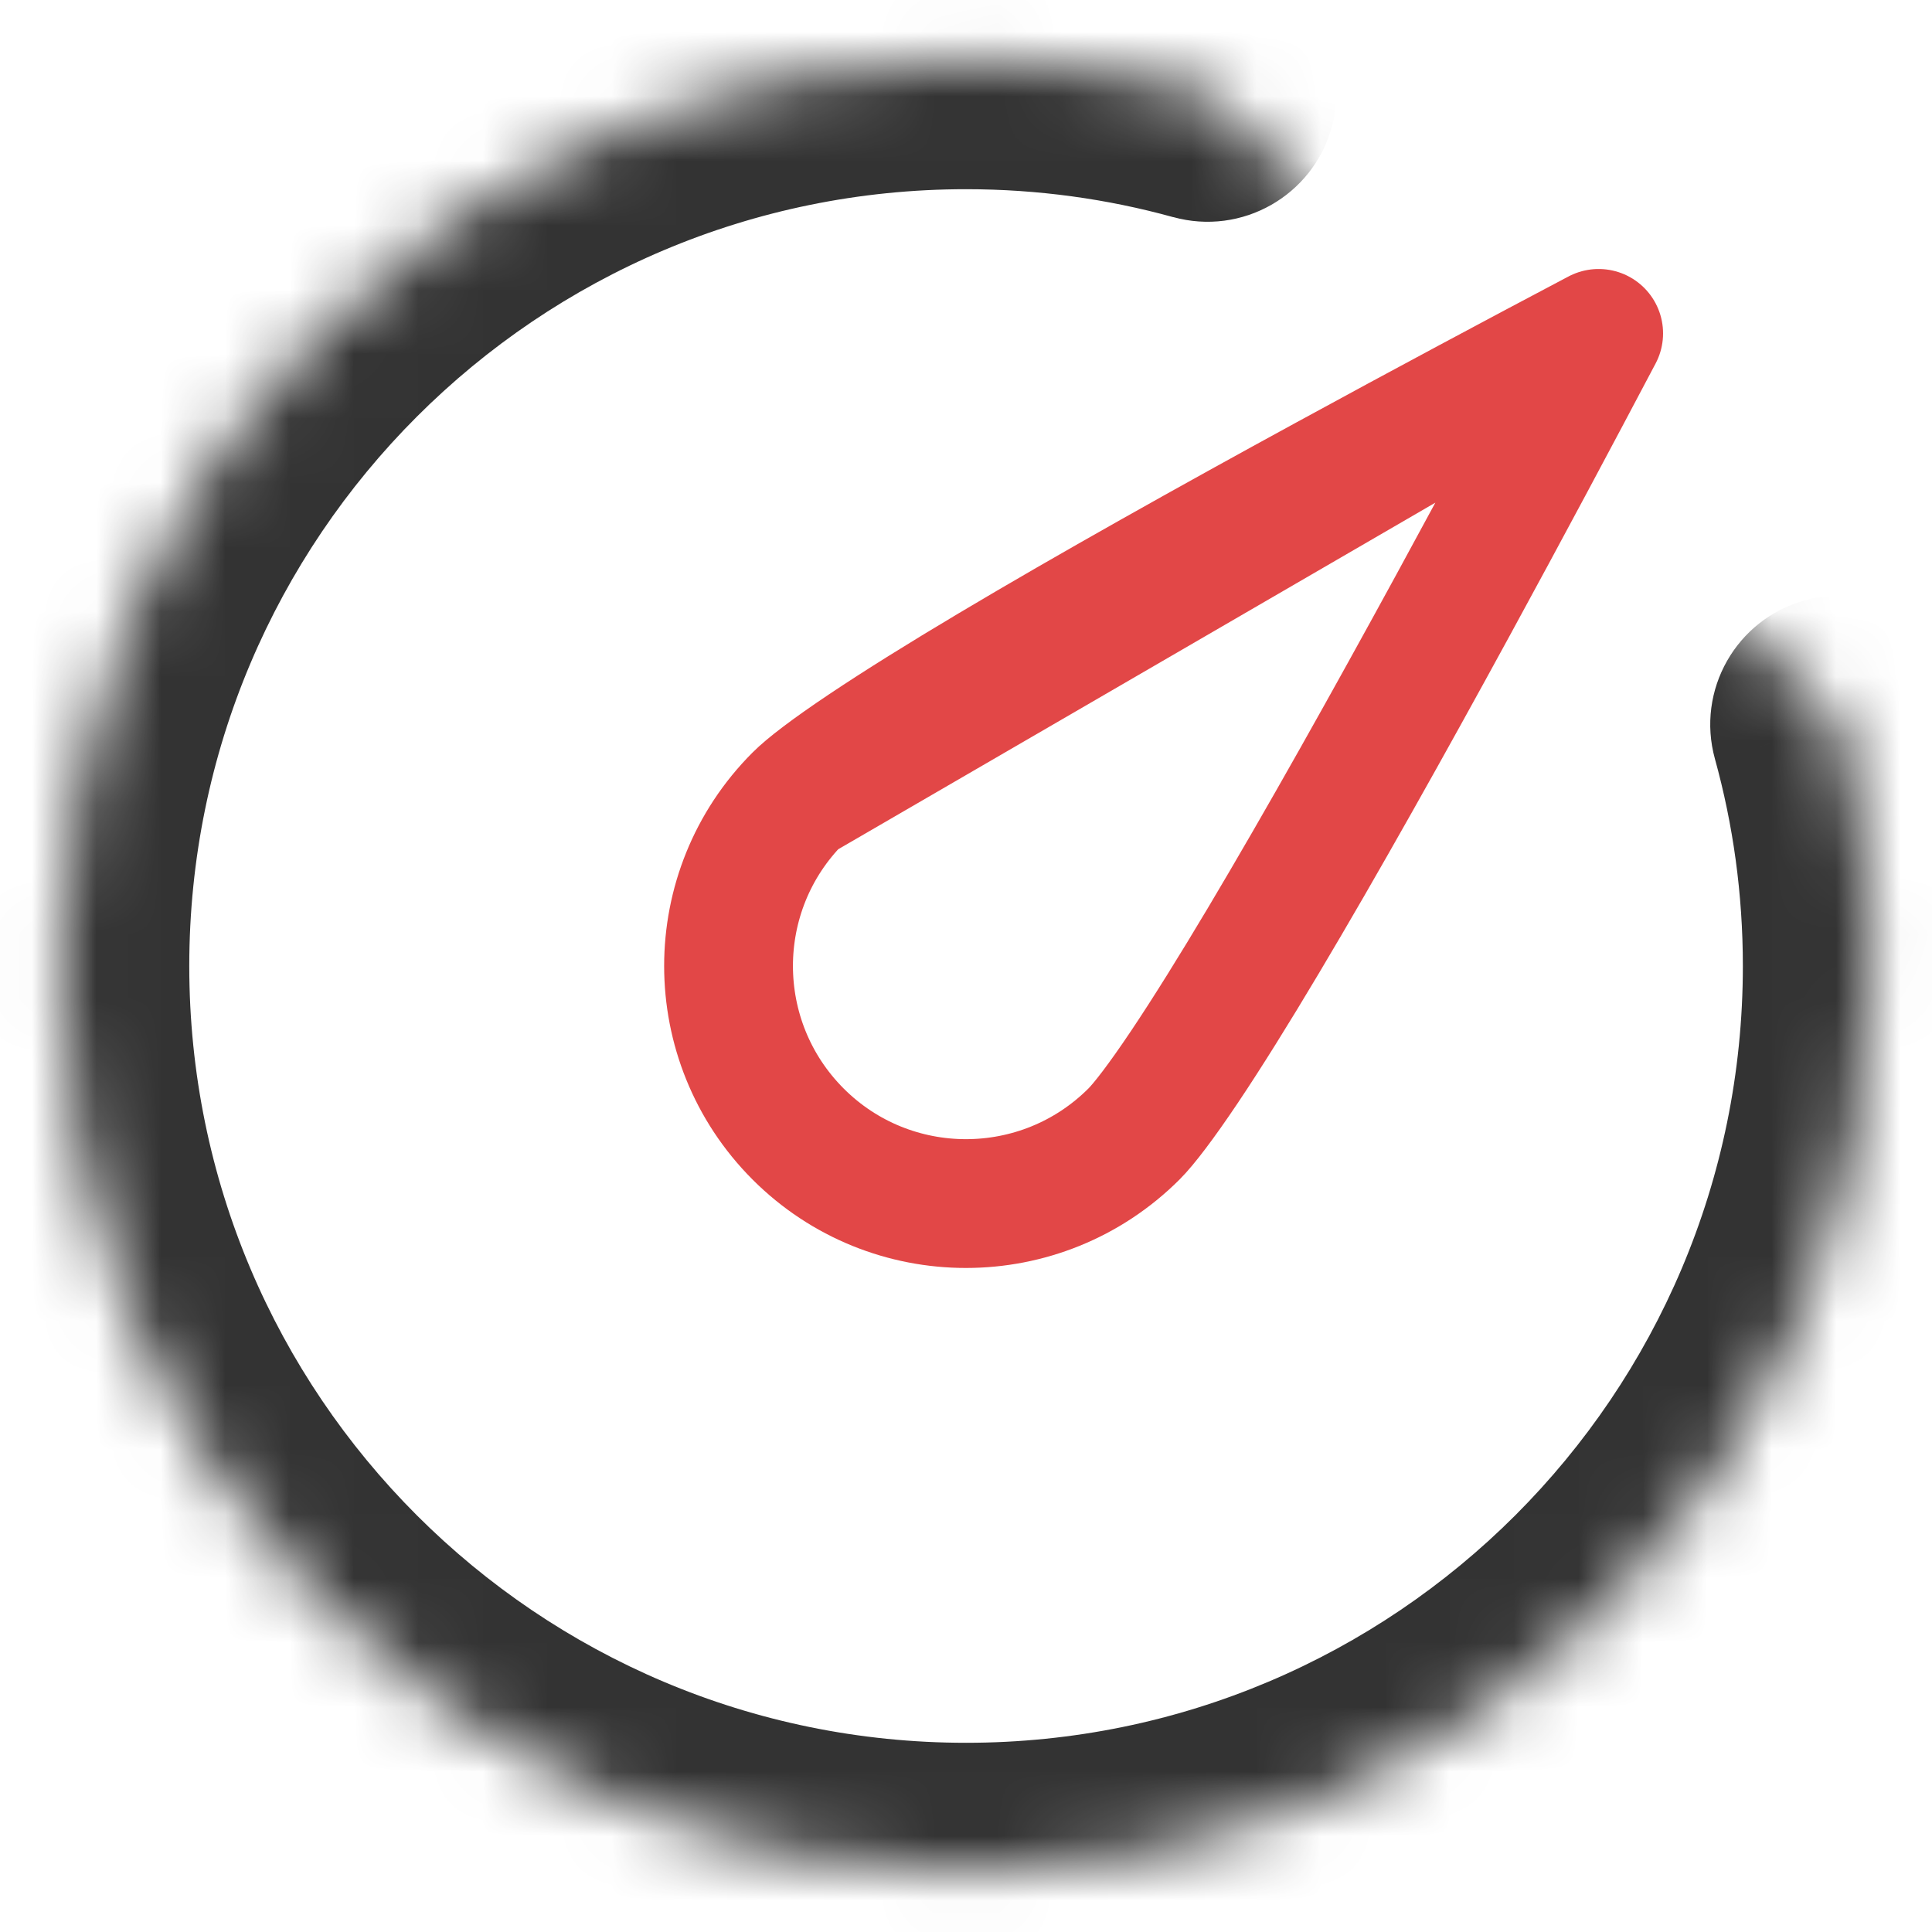
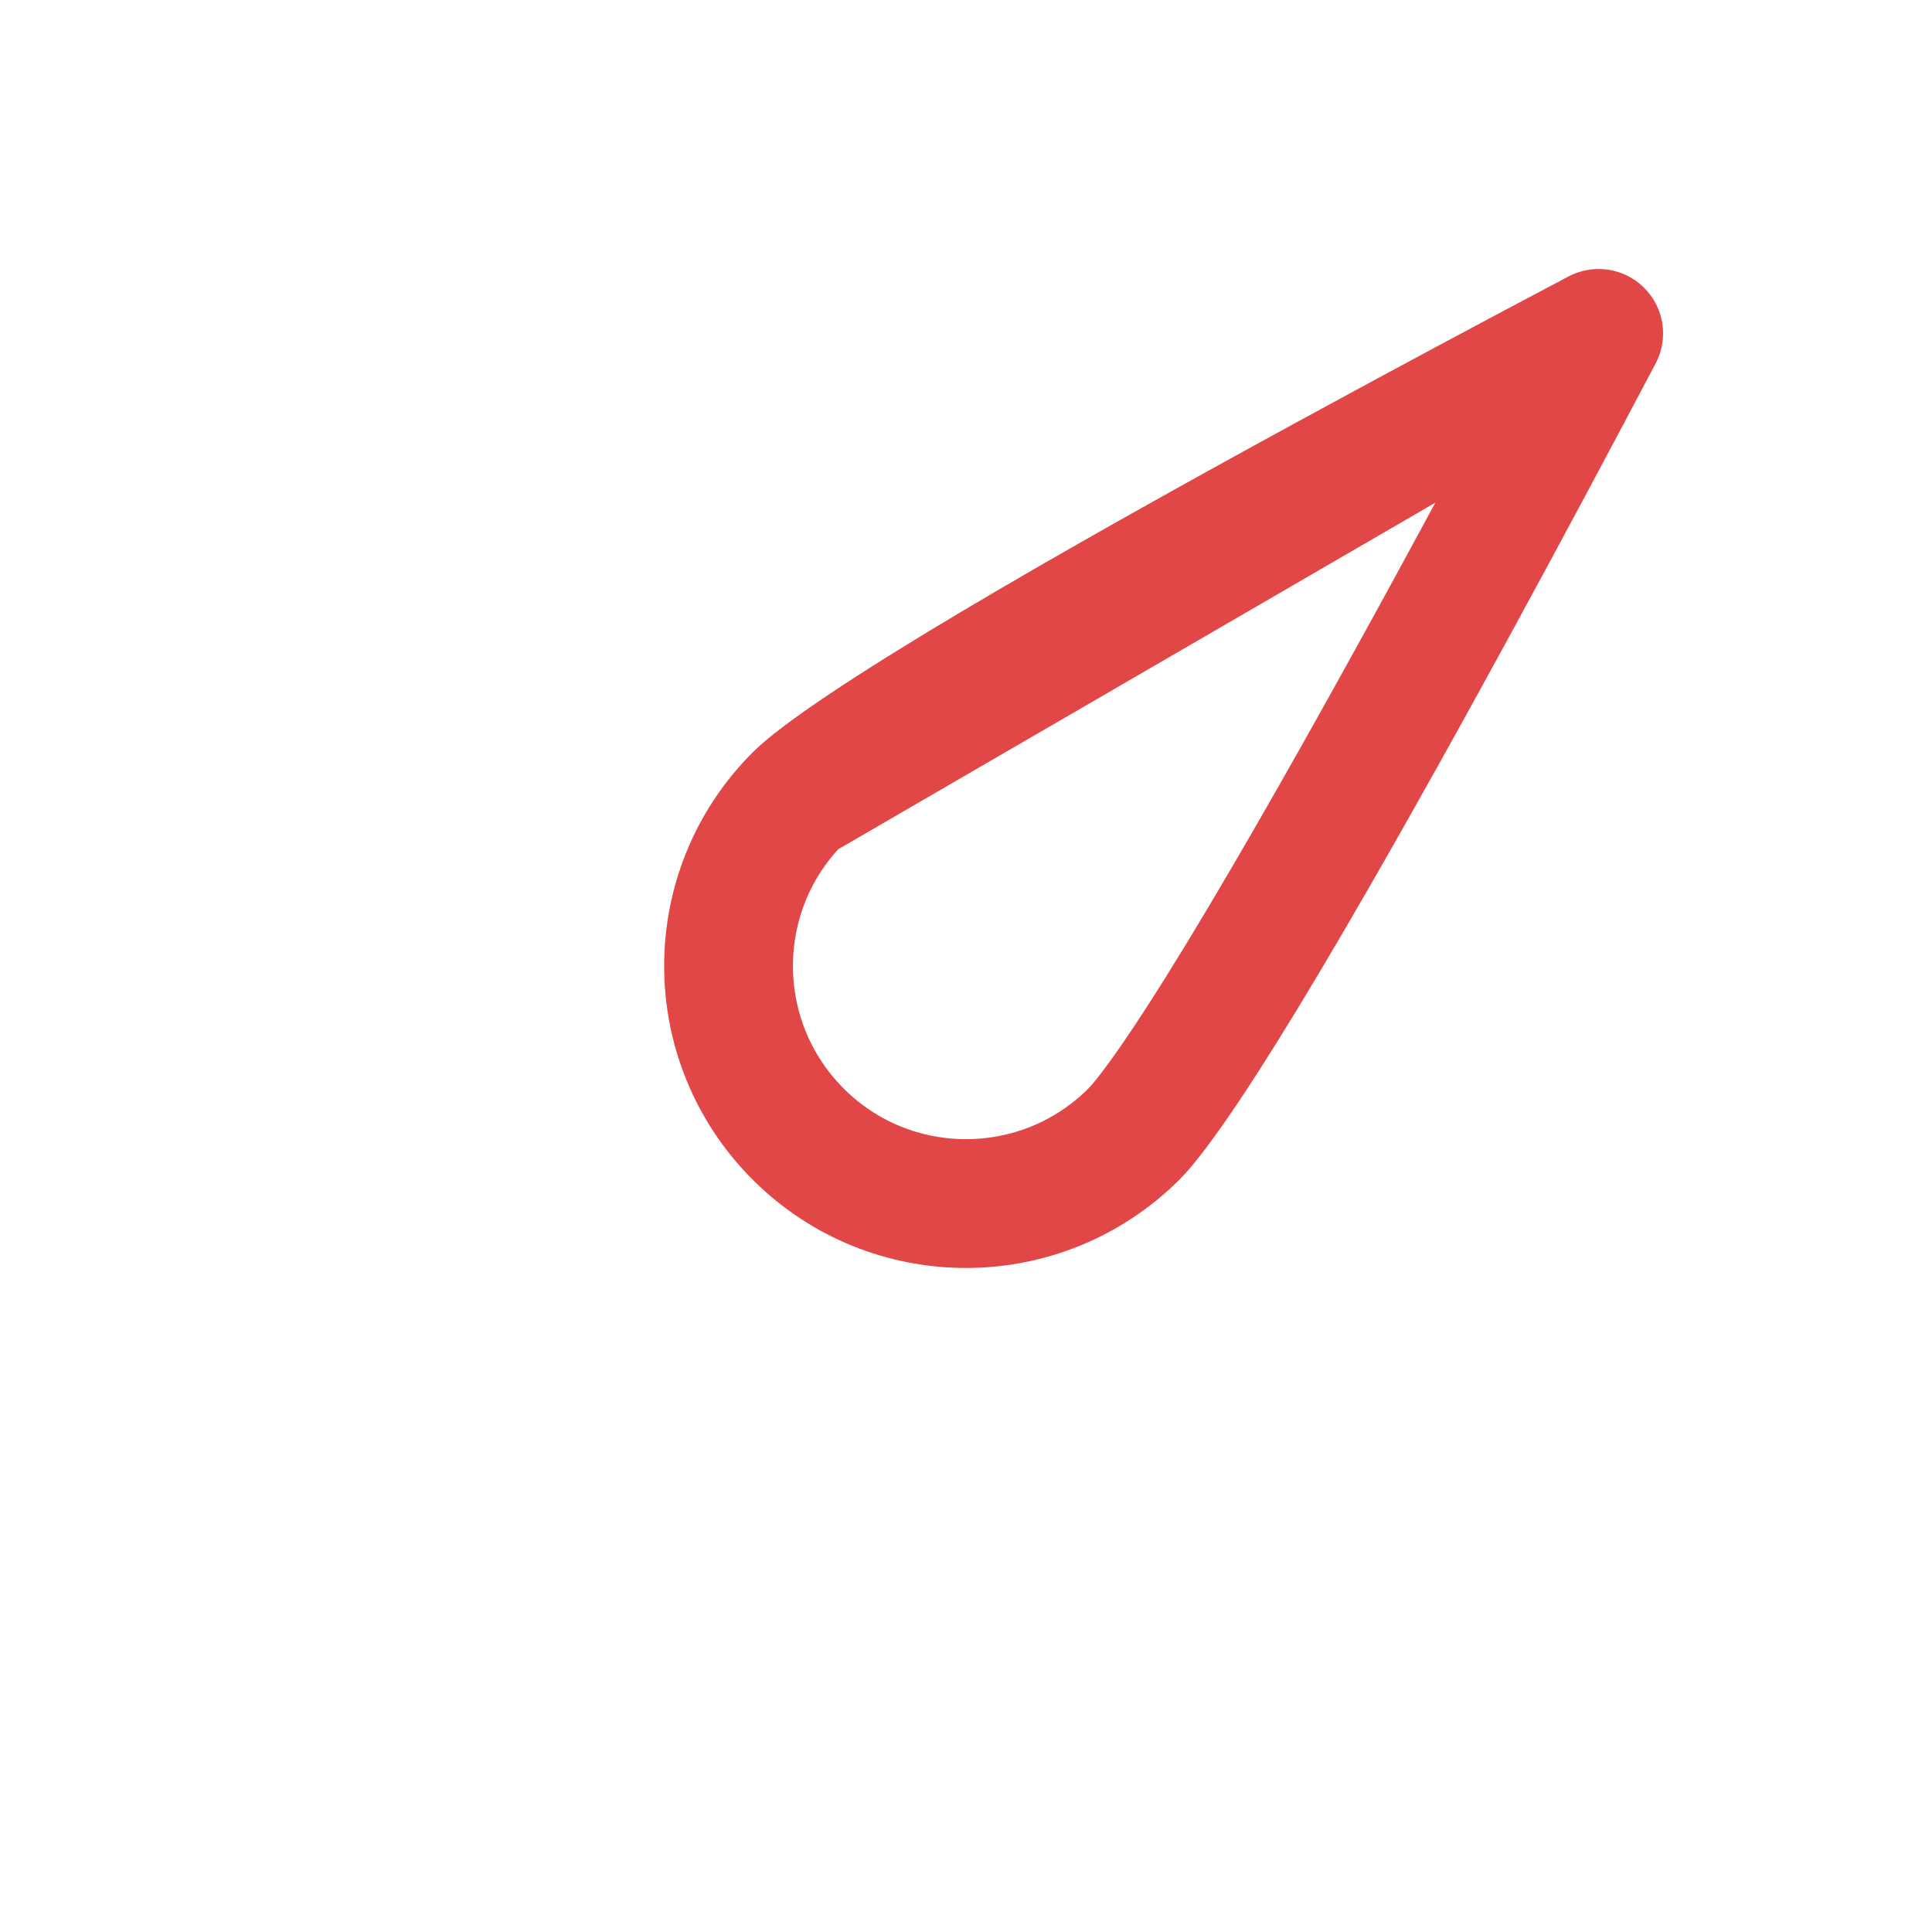
<svg xmlns="http://www.w3.org/2000/svg" fill="none" height="30" viewBox="0 0 30 30" width="30">
  <mask id="a" fill="#fff">
    <path d="m18.75 1.444c-1.194-.33-2.451-.506-3.75-.506-7.766 0-14.062 6.296-14.062 14.062 0 7.766 6.296 14.062 14.062 14.062 7.766 0 14.062-6.296 14.062-14.062 0-1.299-.176-2.556-.506-3.75" fill="#fff" />
  </mask>
-   <path d="m24.823 5.177c-1.211.639-2.696 1.432-4.221 2.264-1.819.992-3.687 2.037-5.21 2.945-.762.454-1.43.87-1.959 1.224-.547.366-.888.629-1.041.783-0.0 0-0.0 0-0.0 0m12.432-7.216-12.432 7.216m12.432-7.216c-.639 1.211-1.431 2.697-2.263 4.222-.992 1.819-2.037 3.687-2.945 5.21-.454.762-.87 1.43-1.224 1.958-.367.547-.63.888-.783 1.041-1.442 1.441-3.777 1.441-5.216.001-1.44-1.442-1.44-3.776-.001-5.216m12.432-7.216-12.432 7.216" stroke="#e24747" stroke-linecap="round" stroke-linejoin="round" stroke-miterlimit="10" stroke-width="2" />
-   <path d="m19.283-.484c1.065.294 1.689 1.396 1.395 2.46-.294 1.065-1.396 1.689-2.46 1.395zm7.346 12.267c-.294-1.065.33-2.166 1.395-2.46 1.065-.294 2.166.33 2.46 1.395zm-8.411-8.411c-1.023-.283-2.1-.434-3.217-.434v-4c1.481 0 2.917.201 4.283.578zm-3.217-.434c-6.662 0-12.062 5.401-12.062 12.062h-4c0-8.871 7.192-16.062 16.062-16.062zm-12.062 12.062c0 6.662 5.401 12.062 12.062 12.062v4c-8.871 0-16.062-7.192-16.062-16.062zm12.062 12.062c6.662 0 12.062-5.401 12.062-12.062h4c0 8.871-7.192 16.062-16.062 16.062zm12.062-12.062c0-1.117-.151-2.195-.434-3.217l3.856-1.065c.377 1.366.579 2.801.579 4.283z" fill="#333" mask="url(#a)" />
+   <path d="m24.823 5.177c-1.211.639-2.696 1.432-4.221 2.264-1.819.992-3.687 2.037-5.21 2.945-.762.454-1.43.87-1.959 1.224-.547.366-.888.629-1.041.783-0.0 0-0.0 0-0.0 0m12.432-7.216c-.639 1.211-1.431 2.697-2.263 4.222-.992 1.819-2.037 3.687-2.945 5.21-.454.762-.87 1.43-1.224 1.958-.367.547-.63.888-.783 1.041-1.442 1.441-3.777 1.441-5.216.001-1.44-1.442-1.44-3.776-.001-5.216m12.432-7.216-12.432 7.216" stroke="#e24747" stroke-linecap="round" stroke-linejoin="round" stroke-miterlimit="10" stroke-width="2" />
</svg>